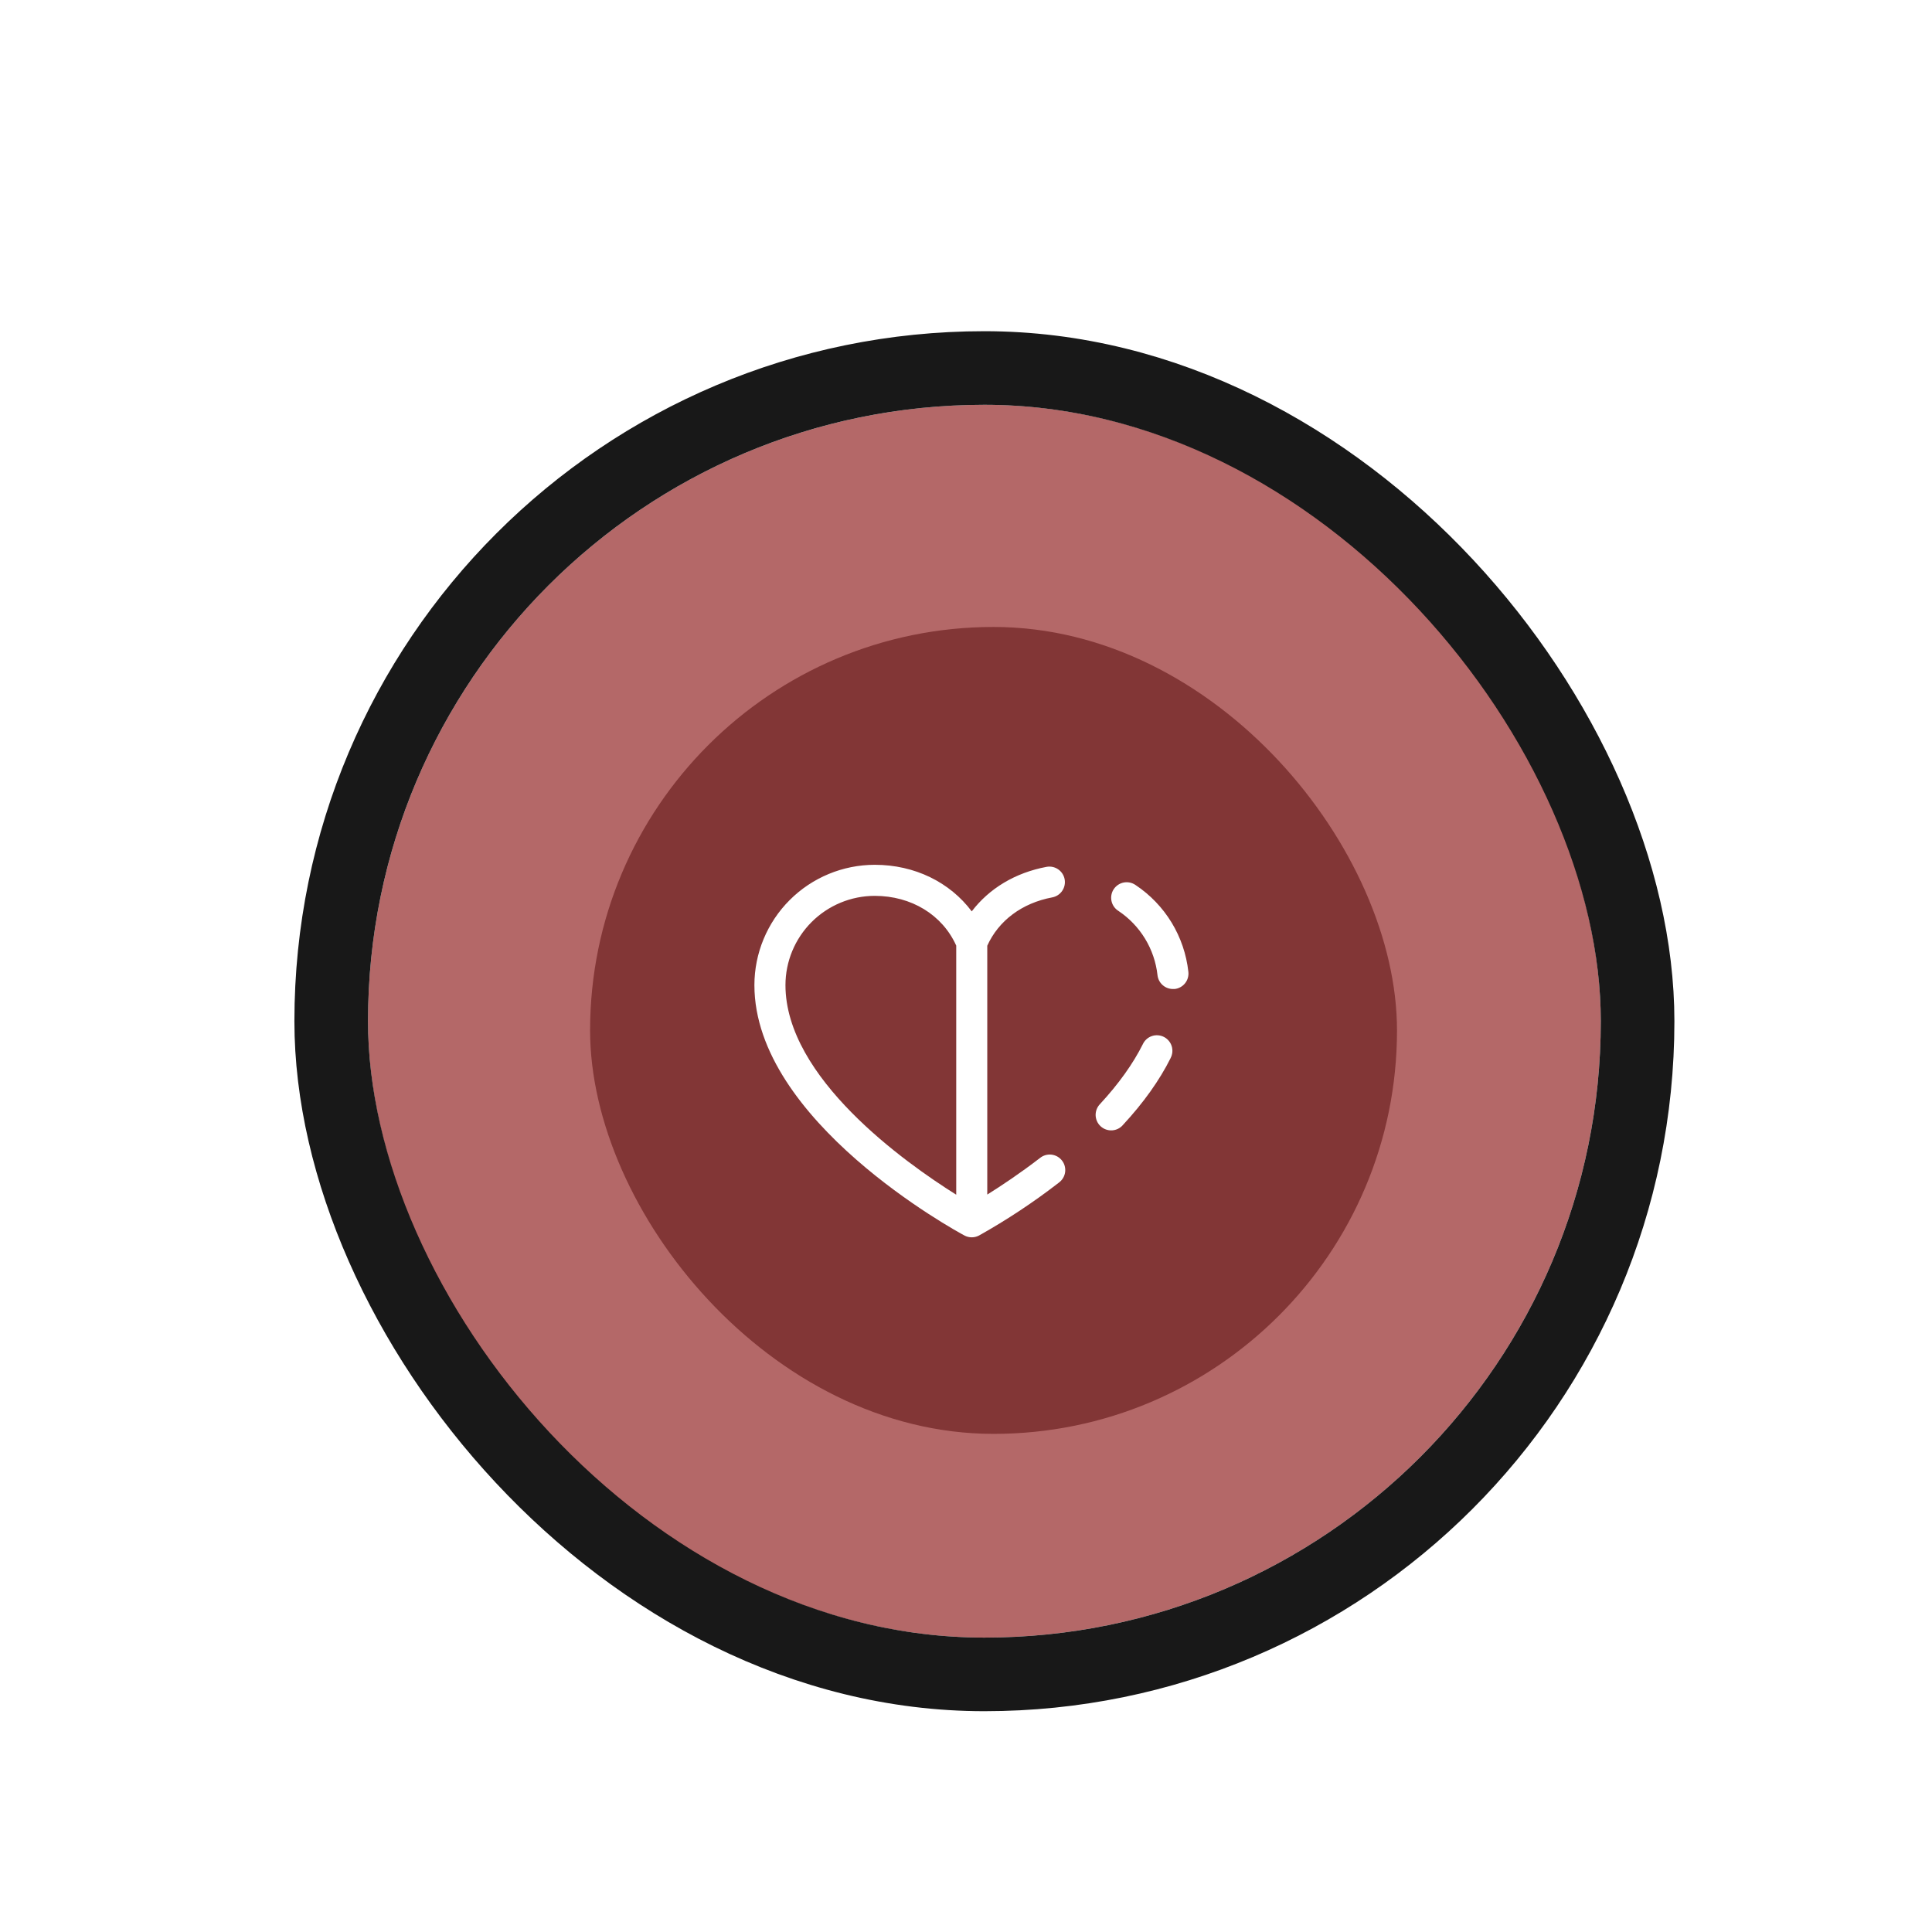
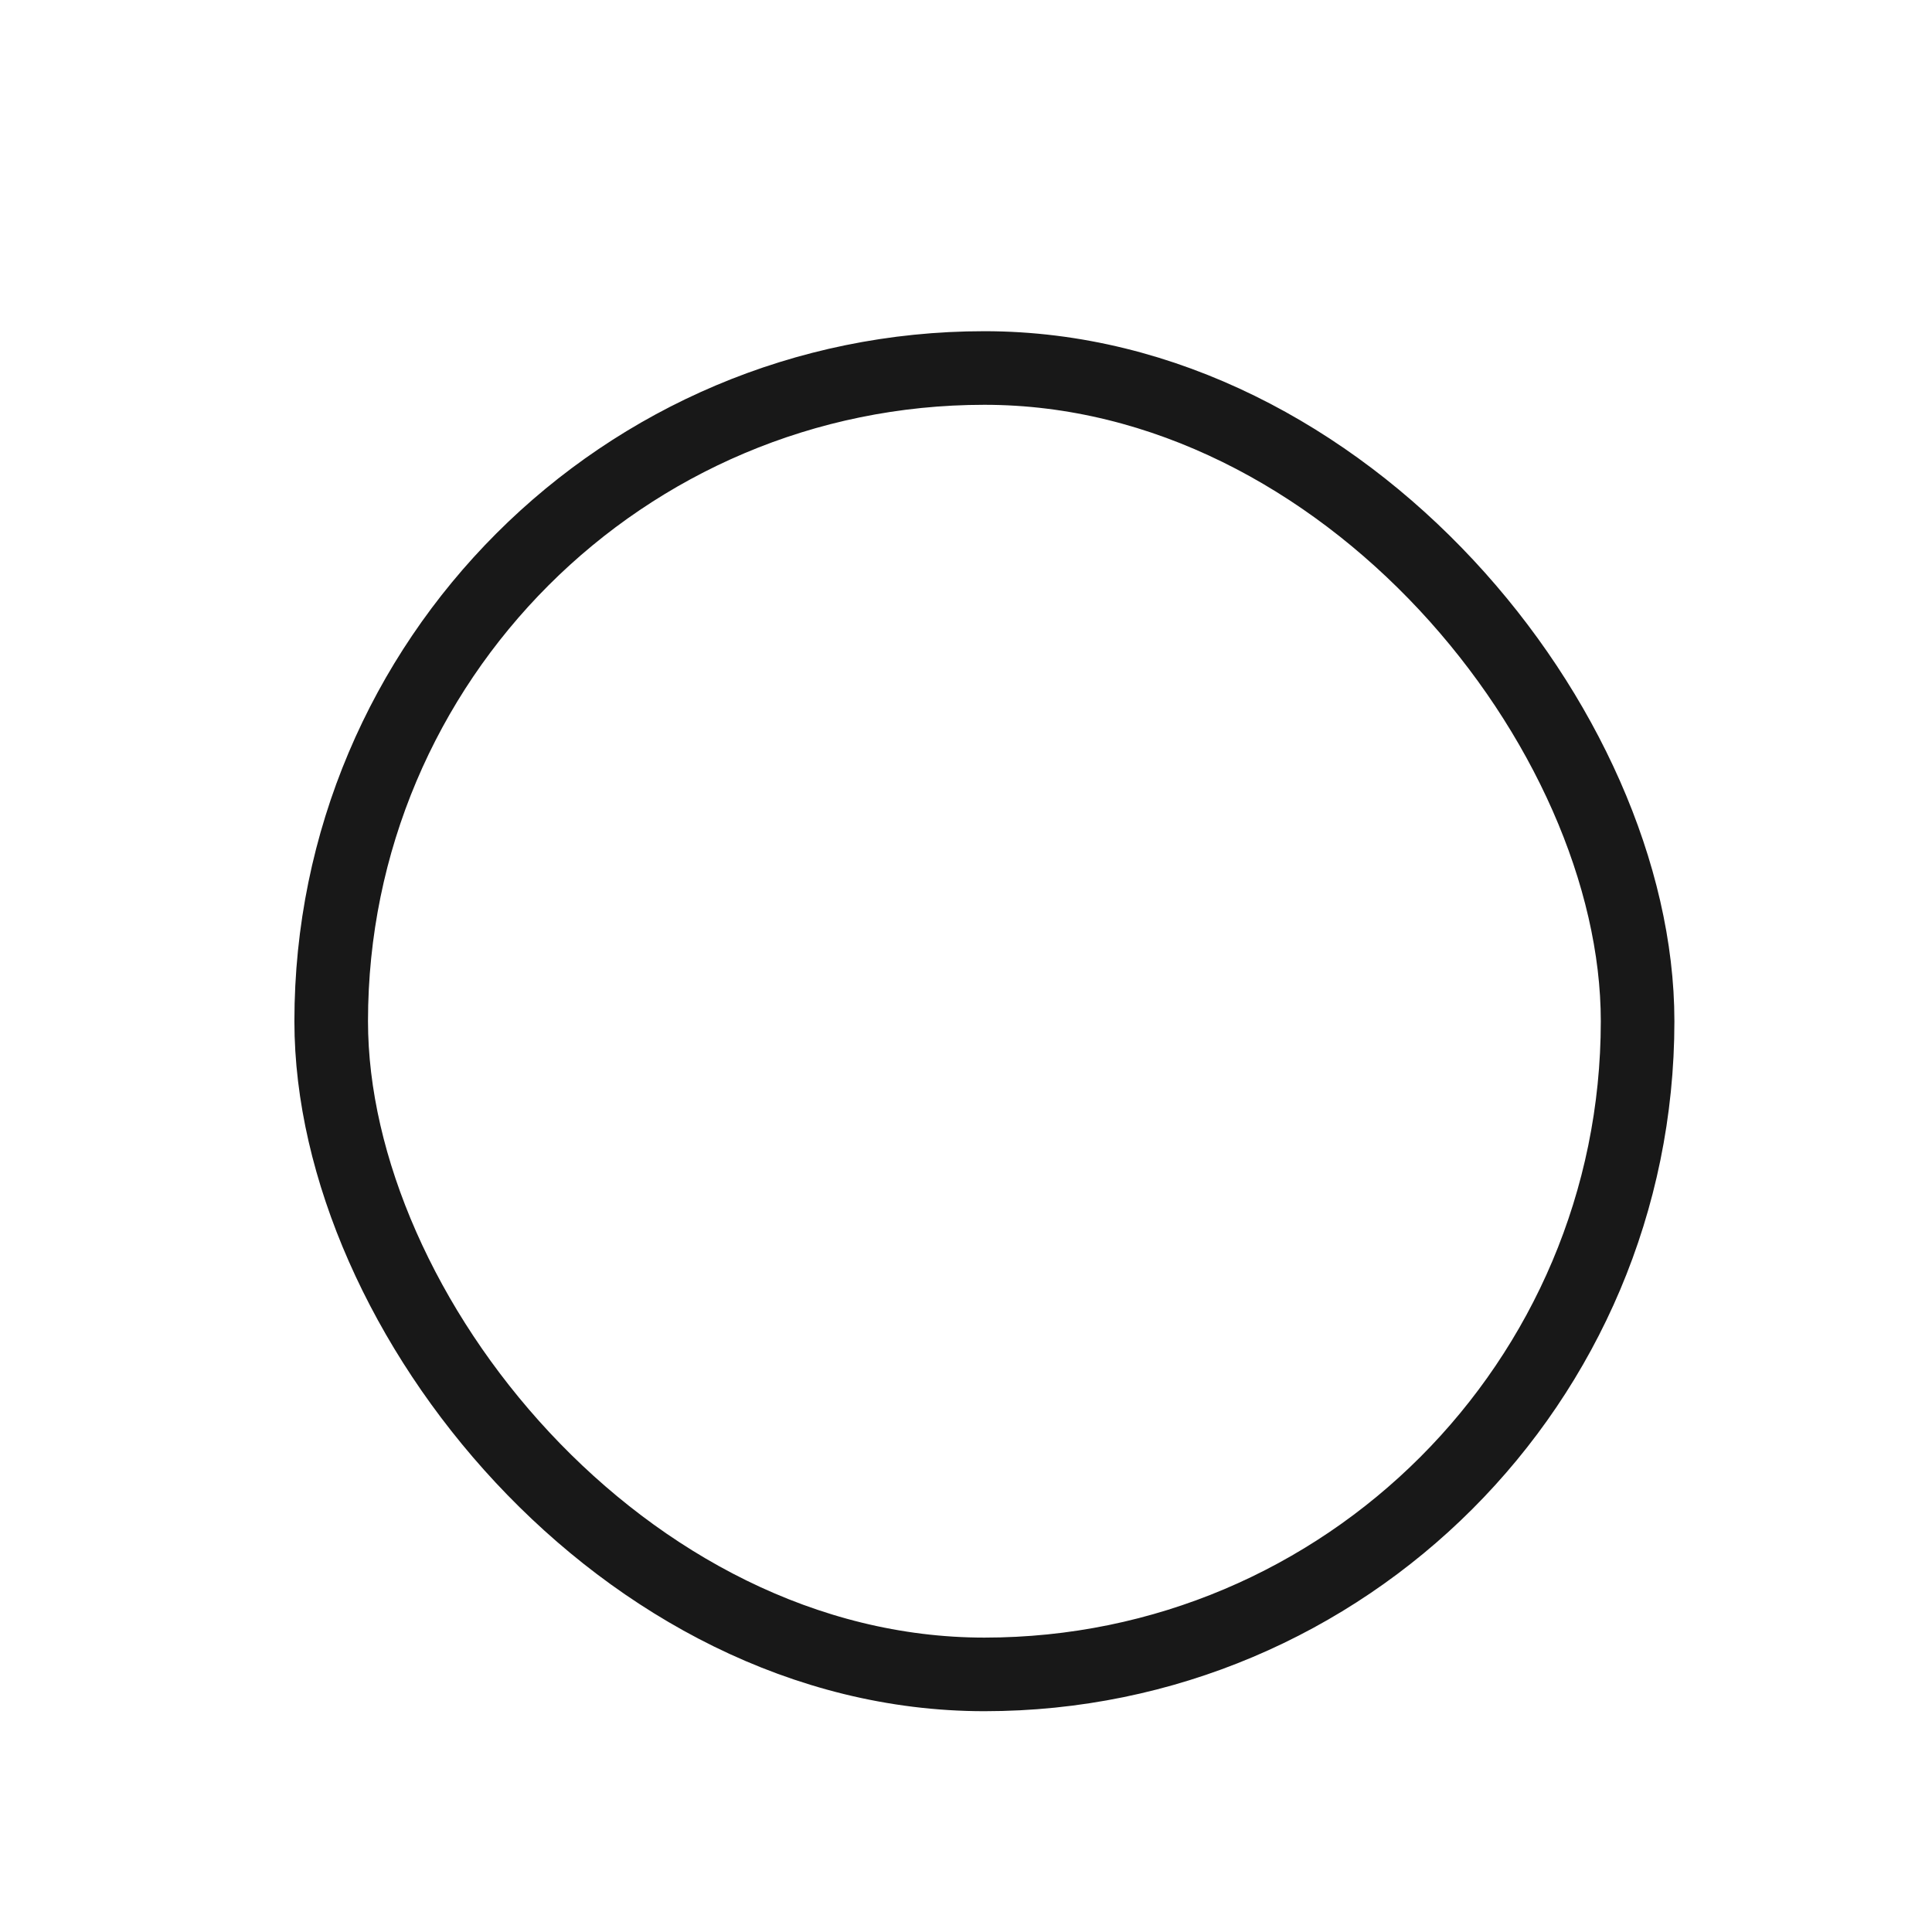
<svg xmlns="http://www.w3.org/2000/svg" width="105" height="105" viewBox="0 0 105 105" fill="none">
  <g filter="url(#filter0_di_2415_4713)">
-     <rect x="17" y="15" width="67" height="67" rx="33.5" fill="#B46868" />
    <rect x="15" y="13" width="71" height="71" rx="35.5" stroke="#181818" stroke-width="4" />
-     <rect x="29.07" y="27.074" width="43.854" height="43.854" rx="21.927" fill="#823636" />
-     <path d="M54.186 41.771C54.406 41.73 54.601 41.603 54.727 41.418C54.854 41.234 54.902 41.006 54.861 40.786C54.82 40.566 54.693 40.372 54.508 40.245C54.324 40.119 54.096 40.071 53.876 40.112C52.177 40.43 50.762 41.285 49.812 42.531C48.625 40.949 46.716 40 44.539 40C42.805 40.002 41.143 40.691 39.917 41.917C38.691 43.143 38.002 44.805 38 46.539C38 53.922 48.947 59.899 49.413 60.145C49.535 60.211 49.673 60.246 49.812 60.246C49.952 60.246 50.09 60.211 50.212 60.145C51.726 59.296 53.174 58.337 54.546 57.274C54.637 57.207 54.714 57.123 54.773 57.027C54.831 56.93 54.87 56.823 54.886 56.711C54.902 56.6 54.895 56.486 54.867 56.377C54.838 56.267 54.788 56.165 54.719 56.076C54.65 55.986 54.564 55.912 54.466 55.856C54.367 55.801 54.259 55.765 54.147 55.752C54.035 55.739 53.921 55.749 53.813 55.781C53.705 55.813 53.604 55.866 53.517 55.937C52.429 56.775 51.407 57.453 50.656 57.922V44.398C51.272 43.032 52.548 42.078 54.186 41.771ZM48.969 57.93C46.182 56.18 39.688 51.571 39.688 46.539C39.689 45.253 40.201 44.02 41.11 43.11C42.02 42.201 43.253 41.689 44.539 41.688C46.533 41.688 48.216 42.719 48.969 44.392V57.93ZM60.839 46.75C60.808 46.752 60.777 46.752 60.745 46.75C60.538 46.75 60.338 46.673 60.183 46.534C60.029 46.396 59.931 46.205 59.908 45.999C59.83 45.296 59.599 44.619 59.232 44.016C58.864 43.412 58.369 42.896 57.781 42.504C57.685 42.444 57.603 42.365 57.539 42.272C57.475 42.18 57.43 42.075 57.407 41.965C57.383 41.855 57.382 41.741 57.404 41.631C57.425 41.52 57.468 41.415 57.531 41.322C57.594 41.228 57.675 41.148 57.769 41.086C57.863 41.024 57.968 40.982 58.079 40.961C58.19 40.941 58.303 40.943 58.413 40.967C58.523 40.991 58.627 41.037 58.719 41.102C59.512 41.63 60.179 42.326 60.675 43.14C61.17 43.954 61.48 44.867 61.585 45.813C61.598 45.924 61.589 46.036 61.558 46.143C61.528 46.25 61.476 46.35 61.407 46.437C61.338 46.524 61.252 46.596 61.154 46.65C61.057 46.704 60.95 46.738 60.839 46.75ZM60.619 50.507C60.021 51.706 59.149 52.933 58.025 54.144C57.951 54.23 57.861 54.299 57.759 54.349C57.658 54.398 57.547 54.427 57.434 54.433C57.322 54.439 57.209 54.422 57.103 54.384C56.996 54.346 56.899 54.286 56.816 54.21C56.733 54.133 56.666 54.041 56.62 53.938C56.574 53.835 56.548 53.723 56.545 53.611C56.543 53.498 56.563 53.385 56.604 53.28C56.646 53.175 56.708 53.08 56.787 52.999C57.801 51.902 58.58 50.81 59.108 49.754C59.155 49.651 59.222 49.559 59.306 49.483C59.389 49.407 59.487 49.348 59.594 49.311C59.7 49.273 59.814 49.258 59.926 49.265C60.039 49.272 60.149 49.301 60.25 49.352C60.352 49.402 60.441 49.473 60.515 49.559C60.588 49.644 60.644 49.744 60.678 49.852C60.712 49.96 60.724 50.073 60.714 50.185C60.703 50.298 60.67 50.407 60.617 50.507H60.619Z" fill="white" />
  </g>
  <defs>
    <filter id="filter0_di_2415_4713" x="0.4" y="0.4" width="104.2" height="104.2" filterUnits="userSpaceOnUse" color-interpolation-filters="sRGB">
      <feFlood flood-opacity="0" result="BackgroundImageFix" />
      <feColorMatrix in="SourceAlpha" type="matrix" values="0 0 0 0 0 0 0 0 0 0 0 0 0 0 0 0 0 0 127 0" result="hardAlpha" />
      <feOffset dx="2" dy="4" />
      <feGaussianBlur stdDeviation="7.3" />
      <feComposite in2="hardAlpha" operator="out" />
      <feColorMatrix type="matrix" values="0 0 0 0 0 0 0 0 0 0 0 0 0 0 0 0 0 0 0.18 0" />
      <feBlend mode="normal" in2="BackgroundImageFix" result="effect1_dropShadow_2415_4713" />
      <feBlend mode="normal" in="SourceGraphic" in2="effect1_dropShadow_2415_4713" result="shape" />
      <feColorMatrix in="SourceAlpha" type="matrix" values="0 0 0 0 0 0 0 0 0 0 0 0 0 0 0 0 0 0 127 0" result="hardAlpha" />
      <feOffset dx="1" dy="3" />
      <feGaussianBlur stdDeviation="4.65" />
      <feComposite in2="hardAlpha" operator="arithmetic" k2="-1" k3="1" />
      <feColorMatrix type="matrix" values="0 0 0 0 0.06 0 0 0 0 0.112 0 0 0 0 0.183 0 0 0 0.33 0" />
      <feBlend mode="normal" in2="shape" result="effect2_innerShadow_2415_4713" />
    </filter>
  </defs>
</svg>